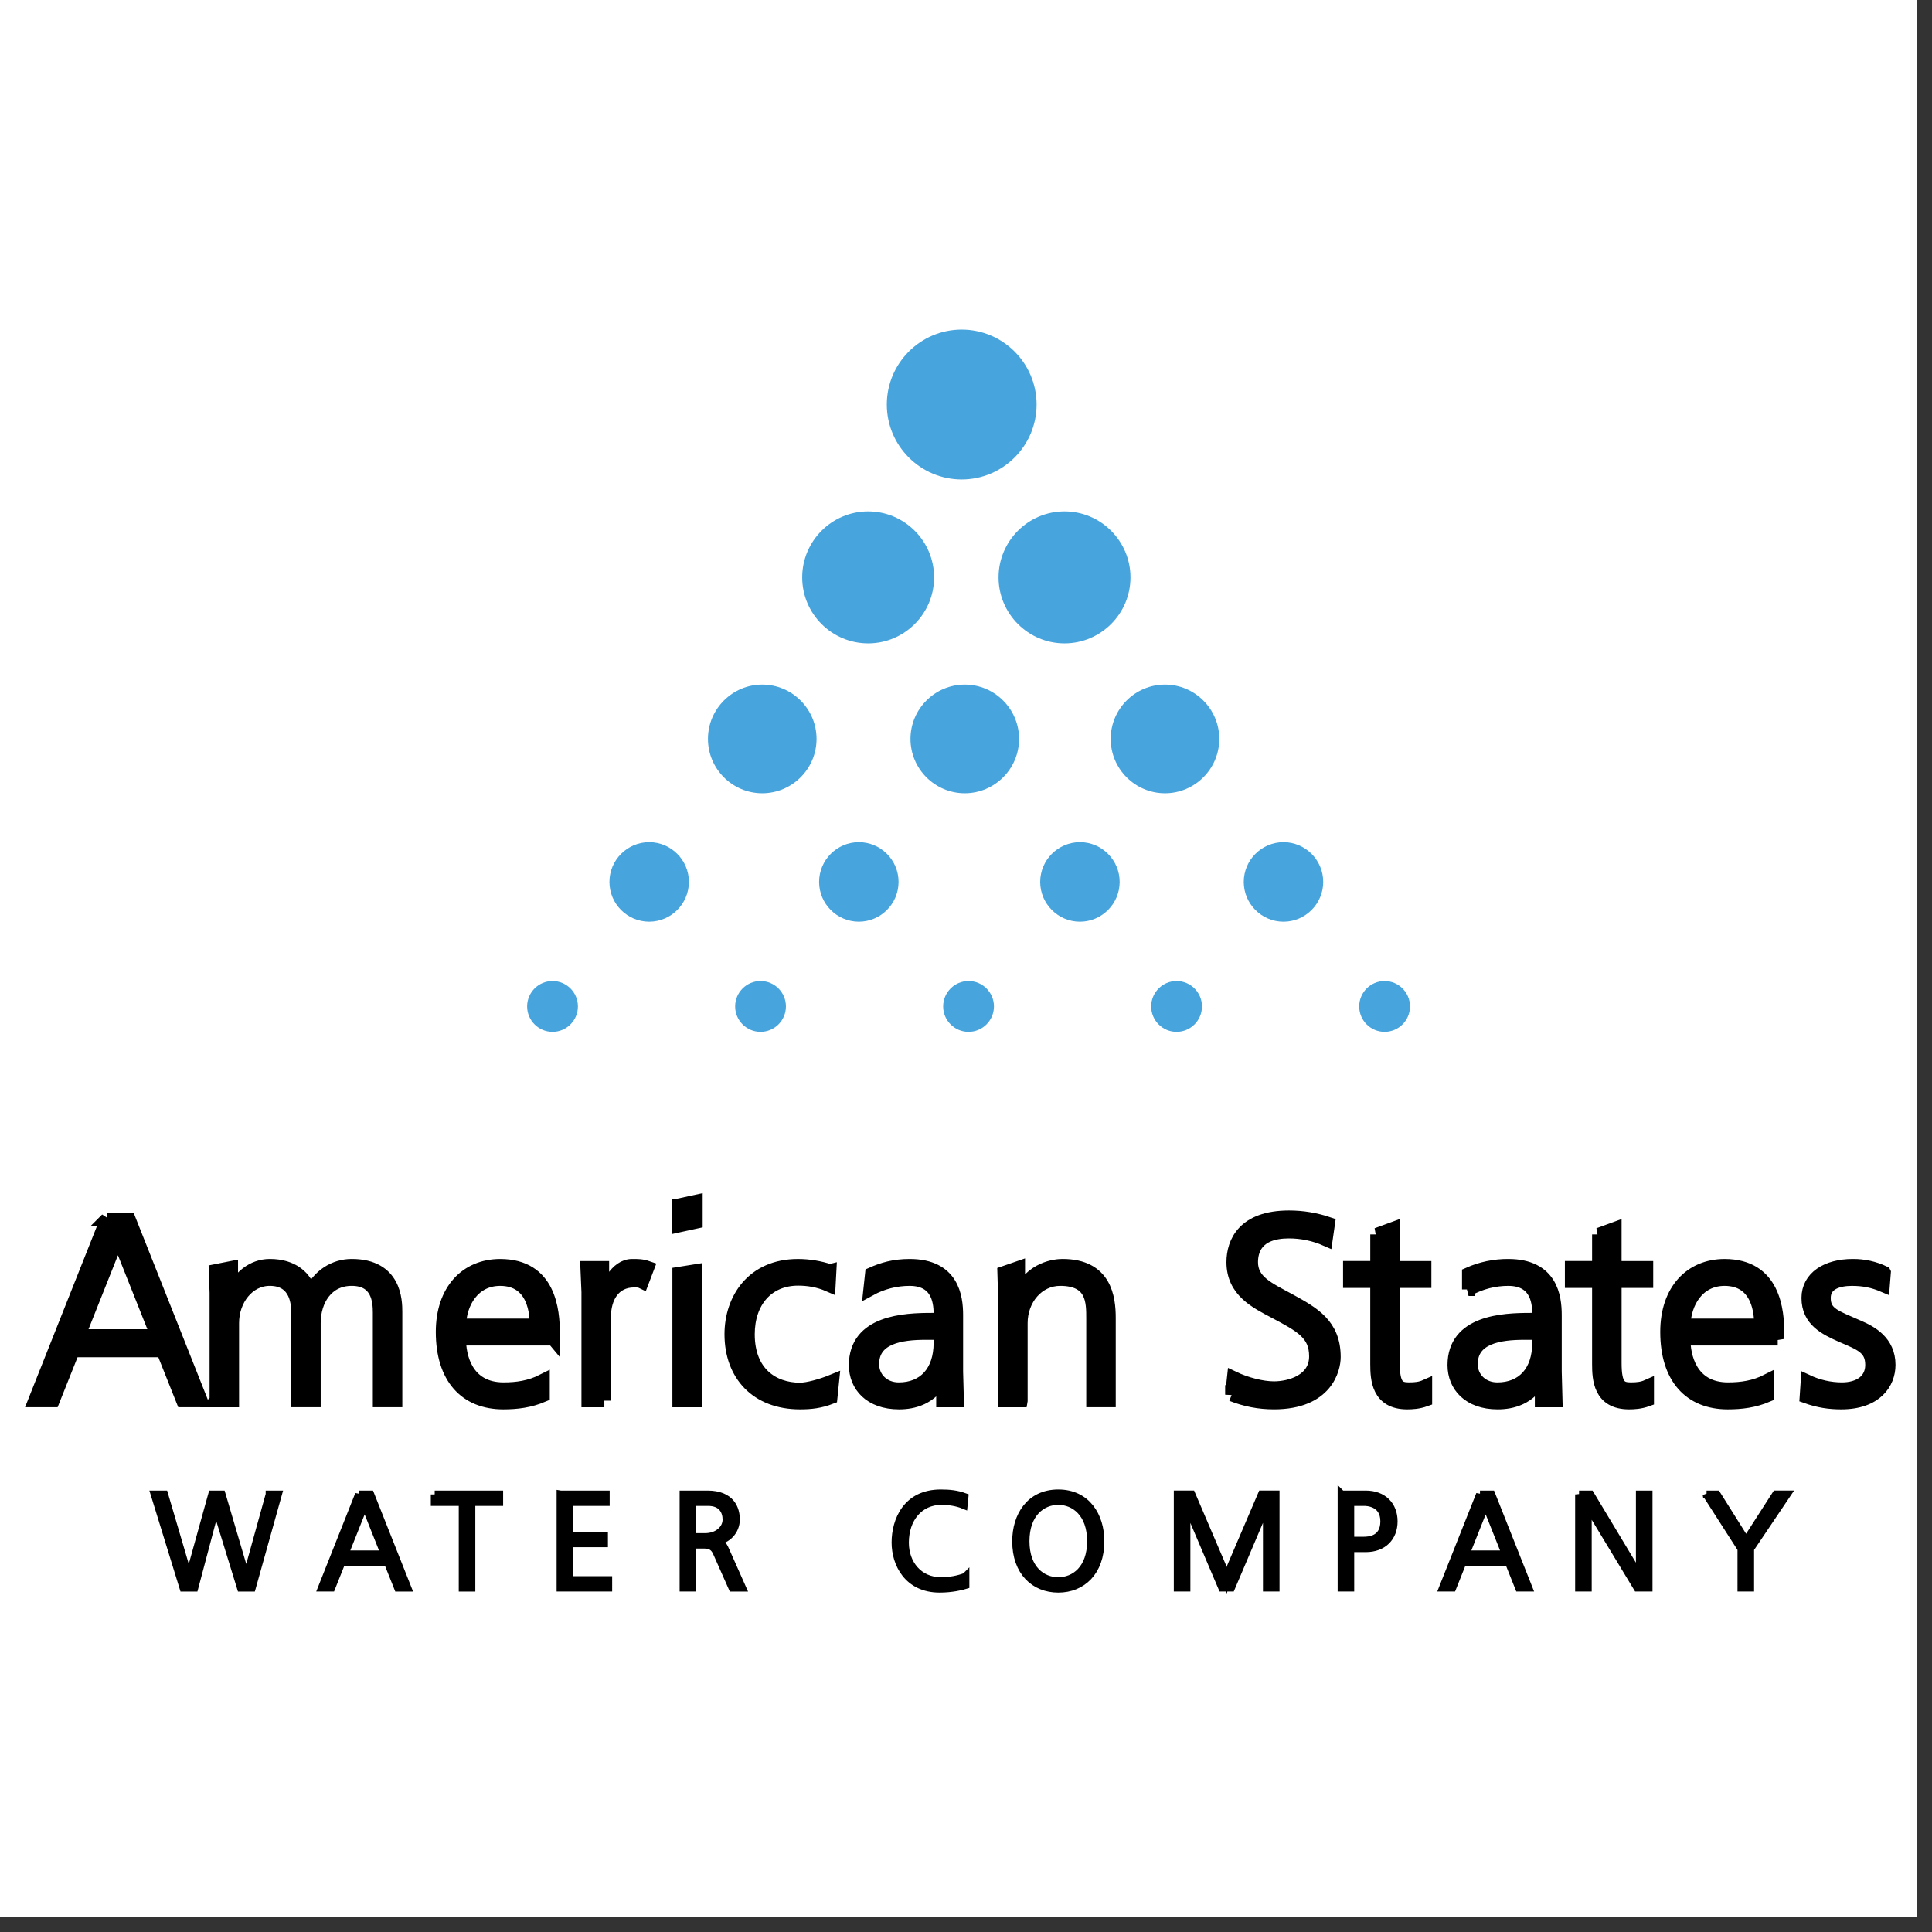
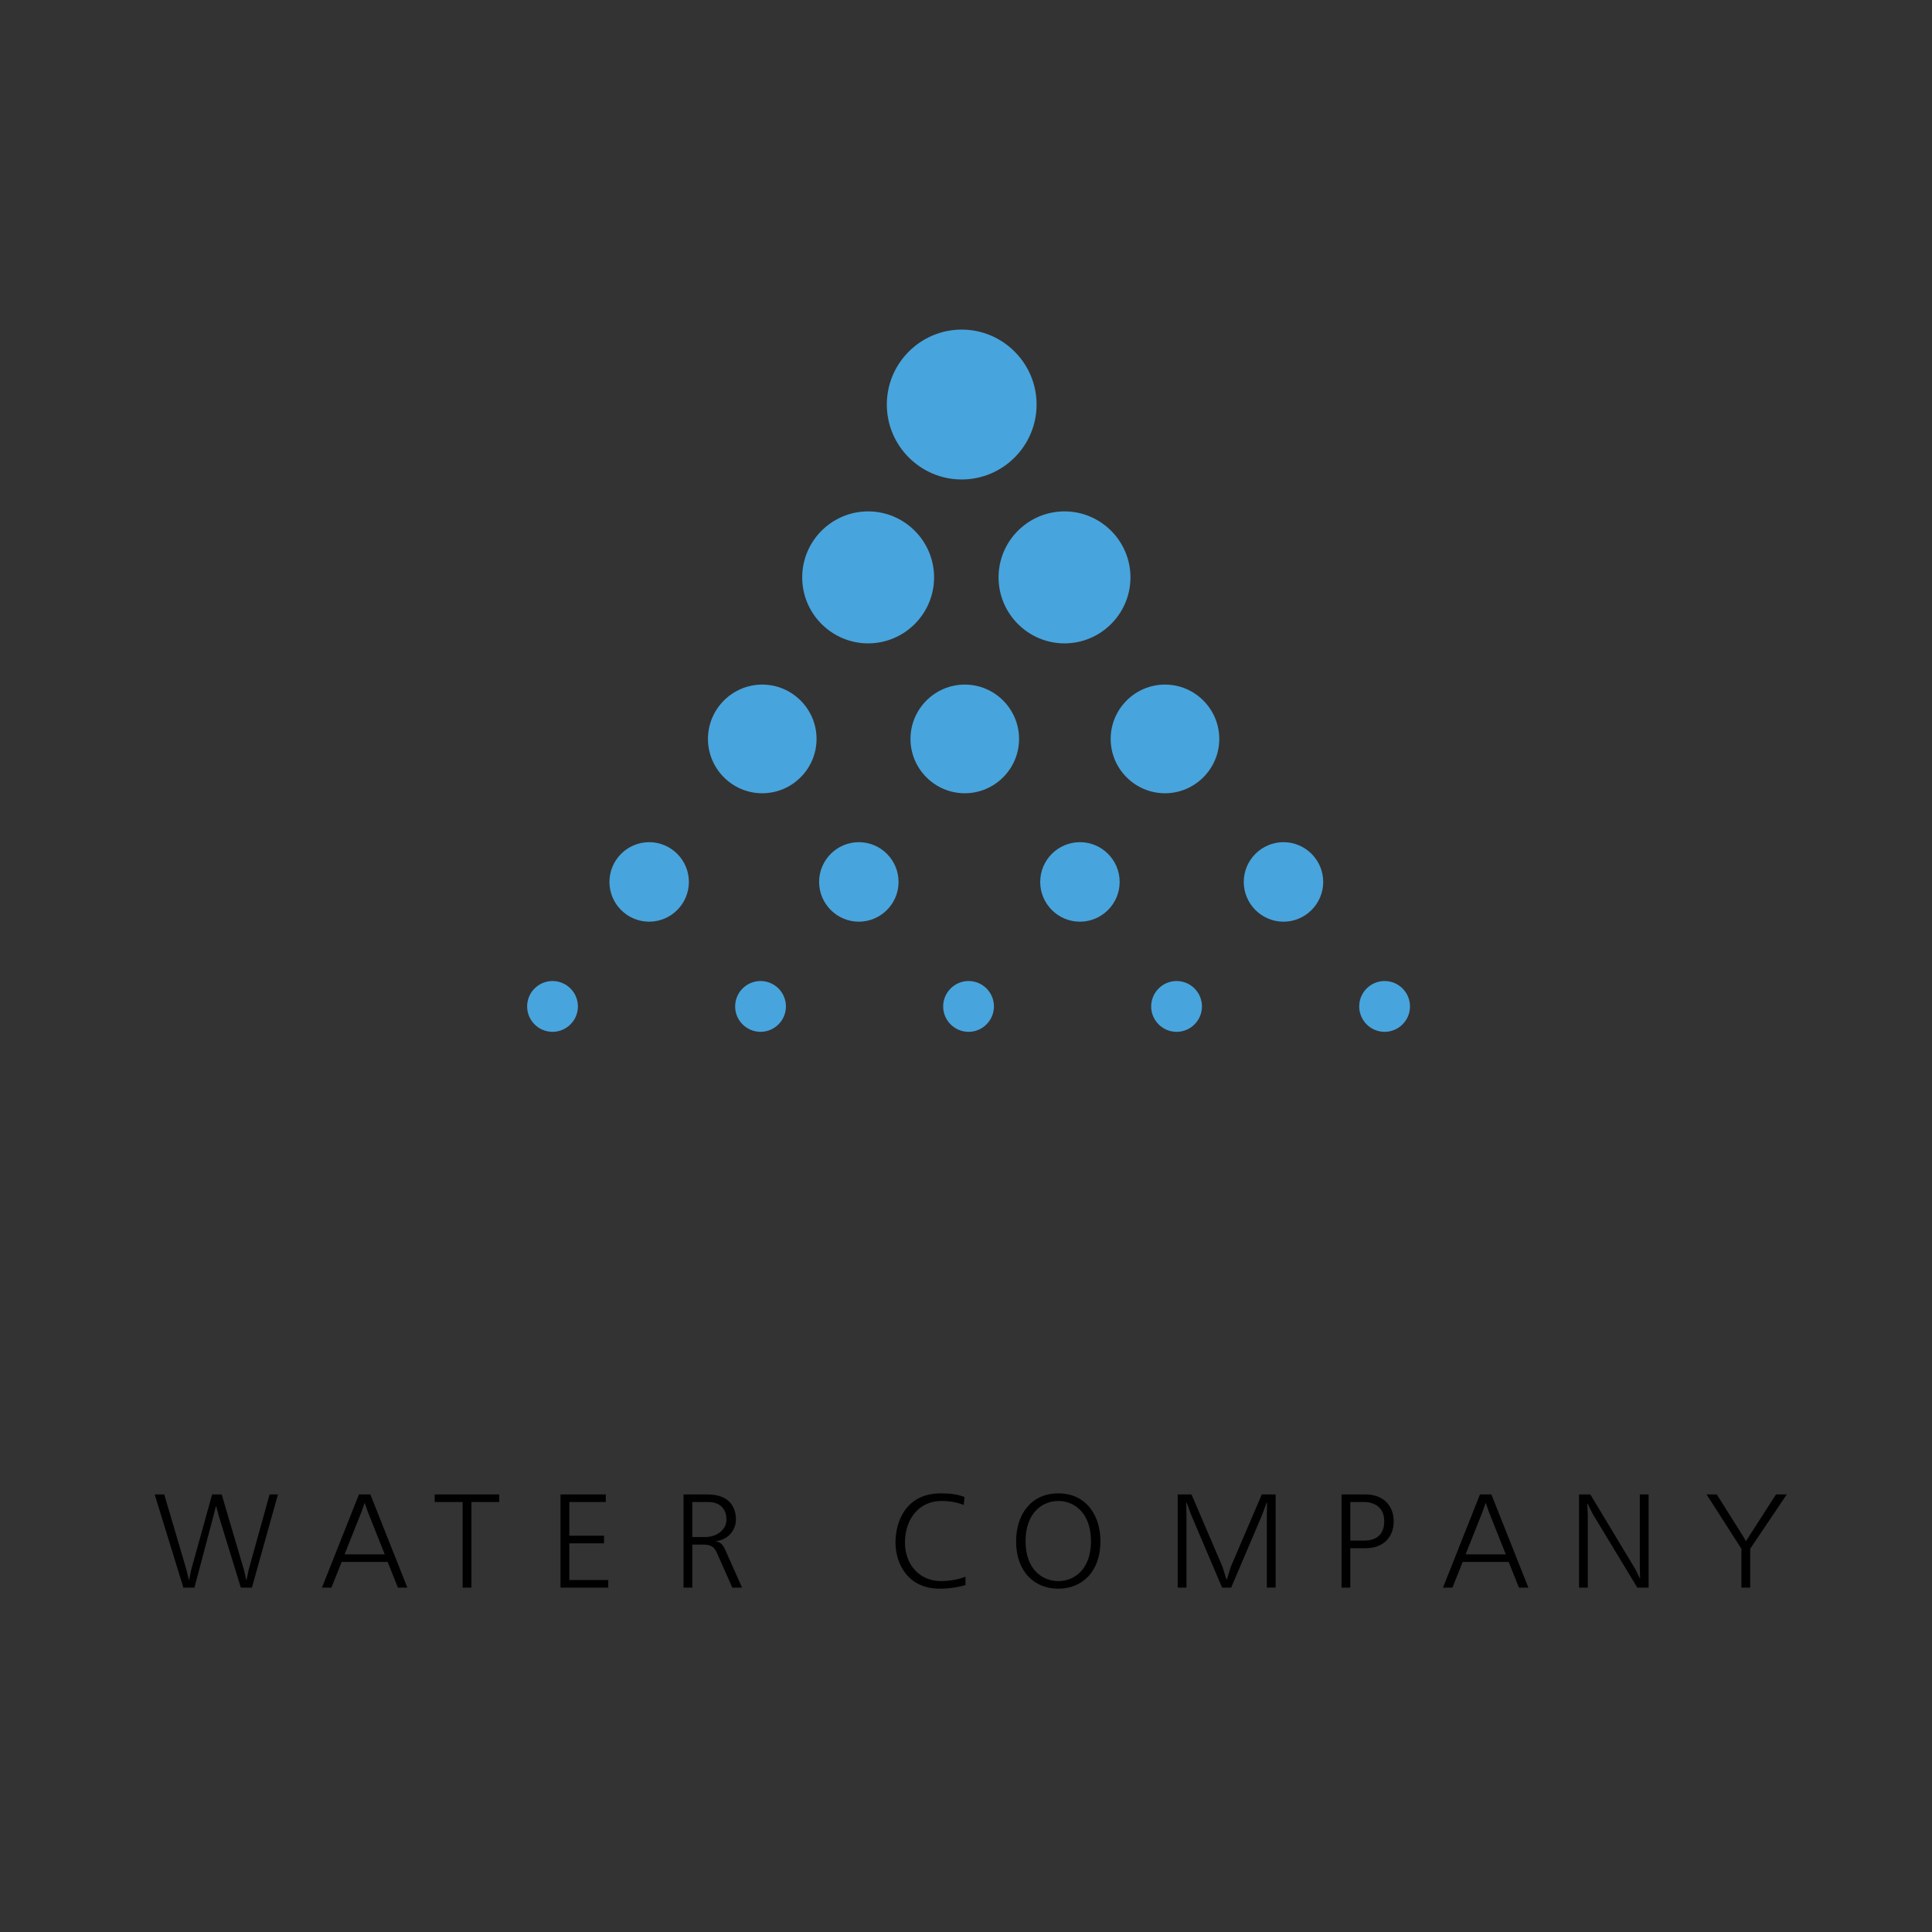
<svg xmlns="http://www.w3.org/2000/svg" width="124" height="124" viewBox="0 0 124 124">
  <rect x="0" y="0" width="124" height="124" fill="#333333" stroke="none" />
  <g fill="none" fill-rule="evenodd">
    <g>
      <g>
        <g>
          <g>
            <g>
              <g>
-                 <path fill="#FFF" fill-rule="nonzero" d="M0 123.044L123.044 123.044 123.044 0 0 0z" transform="translate(-144 -8562) translate(0 1995) translate(48 200) translate(0 6350) translate(1 2) translate(95 15)" />
-                 <path fill="#000" fill-rule="nonzero" stroke="#000" stroke-width=".845" d="M6.855 78.247L2.23 89.897h1.181l1.281-3.21h5.755l1.28 3.21h1.182l-4.624-11.65h-1.43 0zm.731 1.082l.383 1.098 2.112 5.309H5.058l2.112-5.309.383-1.098h.033zm6.287 10.569h1.048V84.92c0-1.498.998-2.813 2.395-2.813 1.78 0 1.797 1.698 1.797 2.147v5.643h1.047V84.92c0-1.465.815-2.813 2.412-2.813 1.68 0 1.78 1.397 1.78 2.147v5.643h1.047v-5.693c0-.716-.033-2.979-2.827-2.979-1.098 0-2.13.632-2.661 1.797h-.016c-.25-1.032-1.098-1.797-2.578-1.797-1.098 0-1.996.749-2.428 1.797h-.034v-1.664l-1.031.204.05 1.41v6.925h0zm21.639-3.961v-.333c0-1.482-.233-4.377-3.41-4.377-2.162 0-3.709 1.581-3.709 4.26 0 2.93 1.48 4.547 3.909 4.547.864 0 1.696-.1 2.561-.468V88.6c-.848.432-1.68.548-2.544.548-2.429 0-2.845-2.163-2.828-3.212h6.02zm-6.021-.883c.033-1.431.881-2.946 2.611-2.946 2.213 0 2.329 2.264 2.312 2.946h-4.923zm9.297 4.844v-5.364c0-1.249.599-2.326 1.913-2.326.333 0 .382.022.515.086l.358-.94c-.382-.133-.624-.128-1.006-.128-1.014 0-1.664 1.354-1.88 2.337h-.016v-2.204h-.998l.067 1.564v6.975h1.047zm4.79-8.164v8.164h1.05v-8.331l-1.05.167h0zm-.05-4.382v1.331l1.148-.25v-1.33l-1.147.249zm9.73 4.208c-.66-.22-1.35-.332-2.045-.333-2.91 0-4.291 2.163-4.291 4.41 0 2.597 1.646 4.397 4.424 4.397.699 0 1.28-.066 1.98-.335l.108-1.066c-.732.3-1.606.534-2.088.534-1.763 0-3.327-1.066-3.327-3.53 0-2.095 1.232-3.544 3.21-3.544.616 0 1.298.1 1.98.399l.05-.932h0zm2.579 1.198c.78-.427 1.655-.65 2.544-.65 1.946 0 1.963 1.682 1.963 2.28v.3h-.549c-1.73 0-4.89.133-4.89 2.93 0 1.315.948 2.416 2.795 2.416.914 0 2.062-.268 2.777-1.583h.033v1.447h.932l-.05-1.864v-3.63c0-1.164-.25-3.178-3.01-3.178-.998 0-1.723.216-2.438.533l-.107.999h0zm4.507 2.812v.616c0 1.864-1.031 2.963-2.66 2.963-.966 0-1.681-.682-1.681-1.597 0-1.715 1.83-1.982 3.393-1.982h.948zm5.189 4.328V84.92c0-1.531 1.065-2.813 2.512-2.813 2.113 0 2.095 1.465 2.095 2.53v5.26h1.048v-5.31c0-1.298-.25-3.362-2.993-3.362-.4 0-2.03.117-2.794 1.898h-.034V81.36l-.93.321.048 1.642v6.576h1.048zm13.522-.383c.882.349 1.763.518 2.711.518 3.377 0 3.86-2.183 3.86-2.933 0-2.08-1.332-2.812-2.878-3.661-1.347-.732-2.429-1.198-2.429-2.43 0-.7.266-1.948 2.411-1.948.82 0 1.63.17 2.38.5l.148-1.032c-.814-.276-1.668-.417-2.528-.416-2.894 0-3.592 1.614-3.592 2.896 0 1.848 1.48 2.563 2.678 3.195 1.696.9 2.628 1.399 2.628 2.847 0 1.58-1.664 2.03-2.678 2.03-.766 0-1.796-.266-2.595-.648l-.116 1.082h0zm9.315-10.287v2.13h-1.747v.883h1.746v5.31c0 .949.066 2.483 1.946 2.483.299 0 .714-.016 1.181-.186v-.882c-.332.148-.65.182-1.064.182-.682 0-1.015-.215-1.015-1.664v-5.243h2.03v-.882h-2.03v-2.514l-1.047.383h0zm5.887 3.53c.78-.427 1.655-.65 2.544-.65 1.947 0 1.963 1.682 1.963 2.28v.3h-.55c-1.73 0-4.888.133-4.888 2.93 0 1.315.947 2.416 2.794 2.416.915 0 2.061-.268 2.778-1.583h.033v1.447h.931l-.049-1.864v-3.63c0-1.164-.25-3.178-3.011-3.178-.876-.005-1.744.177-2.544.533v.999h-.001zm4.507 2.812v.616c0 1.864-1.03 2.963-2.661 2.963-.965 0-1.68-.682-1.68-1.597 0-1.715 1.83-1.982 3.393-1.982h.948zm3.842-6.342v2.13h-1.746v.883h1.746v5.31c0 .949.067 2.483 1.947 2.483.298 0 .714-.016 1.18-.186v-.882c-.332.148-.648.182-1.064.182-.682 0-1.014-.215-1.014-1.664v-5.243h2.029v-.882h-2.03v-2.514l-1.048.383h0zm11.493 6.709v-.333c0-1.482-.233-4.377-3.41-4.377-2.162 0-3.709 1.581-3.709 4.26 0 2.93 1.48 4.547 3.909 4.547.864 0 1.696-.1 2.561-.468V88.6c-.848.432-1.68.548-2.544.548-2.429 0-2.845-2.163-2.828-3.212h6.021zm-6.02-.883c.033-1.431.88-2.946 2.61-2.946 2.214 0 2.33 2.264 2.313 2.946h-4.924 0zm12.856-3.379c-.633-.304-1.328-.457-2.03-.449-1.646 0-2.86.765-2.86 2.08 0 1.431 1.098 1.965 2.195 2.448 1.148.498 1.897.749 1.897 1.848 0 .98-.765 1.547-1.93 1.547-.764-.005-1.519-.175-2.211-.499l-.067.999c.798.285 1.498.385 2.246.385 2.228 0 3.06-1.267 3.06-2.432 0-1.483-1.148-2.099-1.962-2.448-1.464-.648-2.195-.832-2.195-1.848 0-.965.965-1.198 1.78-1.198.781 0 1.38.133 2.011.4l.066-.833h0z" transform="translate(-144 -8562) translate(0 1995) translate(48 200) translate(0 6350) translate(1 2) translate(95 15)" />
                <path fill="#000" fill-rule="nonzero" d="M17.302 95.917l-1.34 4.826-.136.667h-.017l-.154-.657-1.426-4.836h-.614l-1.341 4.826-.137.667h-.016l-.154-.657-1.426-4.836h-.614l1.843 5.98h.709l1.204-4.536.17-.675h.026l.18.666 1.4 4.546h.708l1.673-5.98h-.538zm5.736 0l-2.374 5.98h.606l.658-1.649h2.953l.658 1.65h.606l-2.373-5.98h-.734zm.375.555l.196.565 1.085 2.724h-2.579l1.085-2.724.196-.565h.017zm4.488-.555v.486h1.793v5.495h.564v-5.495h1.784v-.486h-4.141zm8.074 0v5.98h3.065v-.487H36.54v-2.357h2.228v-.488h-2.228v-2.162h2.34v-.486h-2.904zm7.895 0v5.98h.564v-2.76h.751c.555 0 .709.266.836.548l.982 2.213h.624l-1.033-2.324c-.12-.266-.24-.59-.65-.641v-.017c.744-.078 1.29-.668 1.29-1.393 0-.641-.29-1.606-1.827-1.606H43.87zm.563.486h1.016c.897 0 1.178.59 1.178 1.129 0 .605-.564 1.118-1.366 1.118h-.828v-2.247zm17.533 4.793c-.452.18-1.024.282-1.57.282-1.426 0-2.314-1.11-2.314-2.47 0-1.528.914-2.673 2.348-2.673.486 0 1.007.085 1.425.256l.05-.513c-.486-.18-.964-.23-1.527-.23-2.185 0-2.903 1.742-2.903 3.152 0 1.35.786 2.966 2.835 2.966.768 0 1.416-.155 1.656-.232v-.538zm3.25-2.28c0 1.973 1.187 3.05 2.707 3.05 1.52 0 2.706-1.077 2.706-3.05 0-1.607-.88-3.068-2.706-3.068-1.827 0-2.706 1.461-2.706 3.068zm.607 0c0-1.795 1.058-2.58 2.1-2.58s2.1.785 2.1 2.58c0 1.794-1.058 2.563-2.1 2.563s-2.1-.77-2.1-2.563zm12.889 2.443l-.248-.794-1.989-4.648h-.888v5.98h.564v-4.63l-.017-.812h.034l.29.786 1.98 4.657h.581L81 97.24l.291-.786h.033l-.015.812v4.63h.563v-5.98h-.888l-1.99 4.648-.248.794h-.033zm7.391-5.442v5.98h.563v-2.529h.99c1.119 0 1.794-.7 1.794-1.725 0-1.025-.683-1.726-1.794-1.726h-1.553zm.563.486h.88c.153 0 1.298.009 1.298 1.24 0 1.179-.974 1.237-1.298 1.237h-.88v-2.477zm8.322-.486l-2.374 5.98h.607l.657-1.649h2.953l.658 1.65h.606l-2.374-5.98h-.733zm.376.555l.196.565 1.085 2.724h-2.579l1.084-2.724.197-.565h.017zm5.982-.555v5.98h.563v-4.69l-.034-.693h.025l.316.641 2.87 4.743h.725v-5.98h-.564v4.69l.018.691h-.018l-.265-.546-2.91-4.836h-.726zm8.185 0l2.236 3.486v2.495h.564v-2.495l2.347-3.486h-.692l-1.663 2.588-.265.41-.205-.35-1.666-2.648h-.656z" transform="translate(-144 -8562) translate(0 1995) translate(48 200) translate(0 6350) translate(1 2) translate(95 15)" />
-                 <path stroke="#000" stroke-width=".5" d="M17.302 95.917l-1.34 4.827-.137.667h-.017l-.154-.657-1.425-4.836h-.615l-1.34 4.826-.137.667h-.017l-.154-.656-1.426-4.836h-.614l1.844 5.98h.708l1.204-4.537.171-.674h.026l.179.666 1.4 4.545h.709l1.673-5.98h-.538v-.002h0zm5.736 0l-2.374 5.98h.606l.658-1.649h2.953l.658 1.65h.606l-2.373-5.98h-.734 0zm.375.555l.196.565 1.085 2.724h-2.579l1.085-2.724.196-.565h.017zm4.488-.555v.487h1.793v5.494h.563v-5.494h1.785v-.487H27.9zm8.074 0v5.98h3.065v-.487H36.54v-2.357h2.228v-.488H36.54v-2.162h2.34v-.486h-2.904 0zm7.895 0v5.98h.564v-2.76h.751c.555 0 .709.266.836.548l.982 2.213h.624l-1.033-2.324c-.12-.266-.24-.59-.65-.641v-.017c.744-.078 1.29-.668 1.29-1.393 0-.641-.29-1.606-1.827-1.606H43.87h0zm.563.486h1.016c.897 0 1.178.59 1.178 1.129 0 .605-.564 1.118-1.366 1.118h-.828v-2.247zm17.533 4.793c-.452.18-1.024.282-1.57.282-1.426 0-2.314-1.11-2.314-2.47 0-1.528.914-2.673 2.348-2.673.486 0 1.007.085 1.425.256l.05-.513c-.486-.18-.964-.23-1.527-.23-2.185 0-2.903 1.742-2.903 3.152 0 1.35.786 2.966 2.835 2.966.768 0 1.416-.155 1.656-.232v-.538h0zm3.25-2.28c0 1.973 1.187 3.05 2.707 3.05 1.52 0 2.706-1.077 2.706-3.05 0-1.607-.88-3.068-2.706-3.068-1.827 0-2.706 1.461-2.706 3.068zm.607 0c0-1.795 1.058-2.58 2.1-2.58s2.1.785 2.1 2.58c0 1.794-1.058 2.563-2.1 2.563s-2.1-.77-2.1-2.563zm12.889 2.443l-.248-.794-1.989-4.648h-.888v5.98h.564v-4.63l-.017-.812h.034l.29.786 1.981 4.657h.58L81 97.24l.29-.786h.035l-.016.812v4.63h.563v-5.98h-.888l-1.99 4.648-.247.794h-.035 0zm7.391-5.442v5.98h.563v-2.529h.99c1.119 0 1.794-.7 1.794-1.725 0-1.025-.683-1.726-1.794-1.726h-1.553zm.563.486h.88c.153 0 1.298.009 1.298 1.24 0 1.179-.974 1.237-1.298 1.237h-.88v-2.477zm8.322-.486l-2.374 5.98h.607l.657-1.649h2.953l.658 1.65h.606l-2.374-5.98h-.733 0zm.376.555l.196.565 1.085 2.724h-2.579l1.084-2.724.197-.565h.017zm5.982-.555v5.98h.563v-4.69l-.034-.693h.025l.316.641 2.87 4.743h.725v-5.98h-.564v4.69l.018.692h-.018l-.265-.546-2.91-4.836h-.726 0zm8.185 0l2.236 3.486v2.495h.564v-2.495l2.348-3.486h-.692l-1.664 2.589-.265.41-.205-.35-1.664-2.648h-.658 0z" transform="translate(-144 -8562) translate(0 1995) translate(48 200) translate(0 6350) translate(1 2) translate(95 15)" />
                <path fill="#48A4DC" d="M61.724 21.154c2.648 0 4.807 2.16 4.807 4.81 0 2.649-2.16 4.81-4.807 4.81-2.647 0-4.806-2.161-4.806-4.81 0-2.65 2.159-4.81 4.806-4.81zM55.72 32.822c2.33 0 4.232 1.903 4.232 4.236 0 2.333-1.901 4.235-4.232 4.235-2.332 0-4.233-1.902-4.233-4.235s1.901-4.236 4.233-4.236zm-6.797 11.116c1.919 0 3.485 1.567 3.485 3.488 0 1.92-1.566 3.487-3.485 3.487-1.92 0-3.485-1.567-3.485-3.487 0-1.921 1.566-3.488 3.485-3.488zm-7.258 10.114c1.404 0 2.55 1.146 2.55 2.552-.003 1.408-1.143 2.549-2.55 2.552-1.408-.003-2.548-1.144-2.55-2.552.002-1.407 1.142-2.548 2.55-2.552zm-6.203 8.912c.9.002 1.629.731 1.63 1.631 0 .898-.732 1.631-1.63 1.631-.898 0-1.63-.733-1.63-1.632.001-.9.73-1.628 1.63-1.63zm13.351 0c.9.002 1.629.731 1.63 1.631-.002.9-.73 1.629-1.63 1.631-.9-.002-1.628-.731-1.63-1.63.001-.901.73-1.63 1.63-1.632zm13.351 0c.9.002 1.63.731 1.63 1.631 0 .898-.732 1.631-1.63 1.631-.898 0-1.63-.733-1.63-1.63.001-.9.73-1.63 1.63-1.632zm13.351 0c.9.002 1.63.731 1.63 1.631 0 .898-.732 1.631-1.63 1.631-.898 0-1.63-.733-1.63-1.63.002-.9.73-1.63 1.63-1.632zm13.352 0c.9.002 1.628.731 1.63 1.631-.002.9-.73 1.629-1.63 1.631-.9-.002-1.629-.731-1.63-1.63 0-.901.73-1.63 1.63-1.632zm-33.745-8.912c1.408.003 2.549 1.144 2.55 2.552-.002 1.408-1.142 2.549-2.55 2.552-1.407-.004-2.547-1.144-2.55-2.552.003-1.407 1.142-2.548 2.55-2.552zm14.19 0c1.405 0 2.55 1.146 2.55 2.552 0 1.405-1.145 2.552-2.55 2.552-1.404 0-2.55-1.147-2.55-2.552.002-1.408 1.143-2.549 2.55-2.552zm13.065 0c1.405 0 2.55 1.146 2.55 2.552 0 1.405-1.145 2.552-2.55 2.552-1.404 0-2.55-1.147-2.55-2.552.003-1.407 1.143-2.548 2.55-2.552zm-7.606-10.114c1.919 0 3.485 1.567 3.485 3.488 0 1.92-1.566 3.487-3.485 3.487-1.92 0-3.485-1.567-3.485-3.487 0-1.921 1.565-3.488 3.485-3.488zm-6.448-11.116c2.33 0 4.233 1.903 4.233 4.236 0 2.333-1.902 4.235-4.233 4.235-2.331 0-4.233-1.902-4.233-4.235s1.902-4.236 4.233-4.236zm-6.4 11.116c1.918 0 3.483 1.567 3.483 3.488 0 1.92-1.565 3.487-3.484 3.487-1.92 0-3.485-1.567-3.485-3.487 0-1.921 1.566-3.488 3.485-3.488z" transform="translate(-144 -8562) translate(0 1995) translate(48 200) translate(0 6350) translate(1 2) translate(95 15)" />
              </g>
            </g>
          </g>
        </g>
      </g>
    </g>
  </g>
</svg>